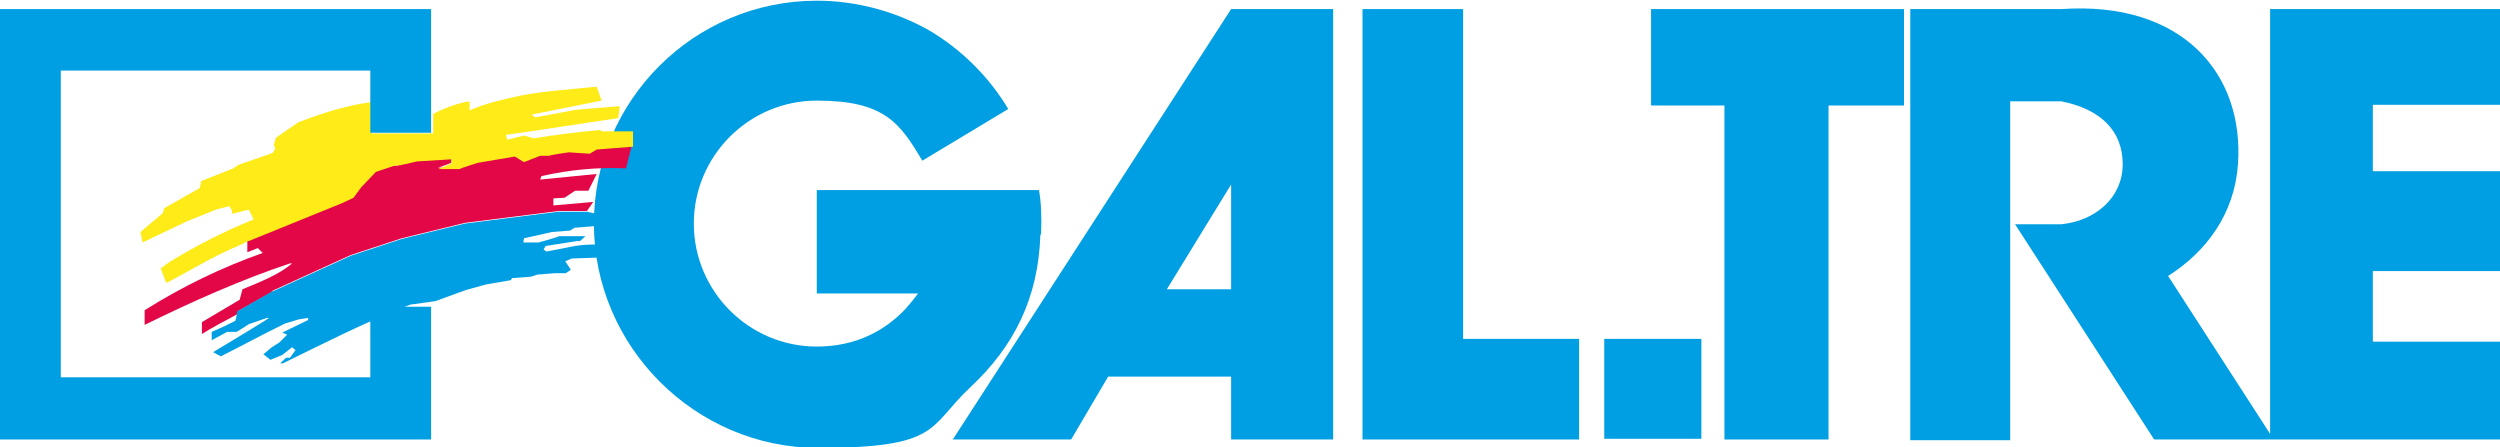
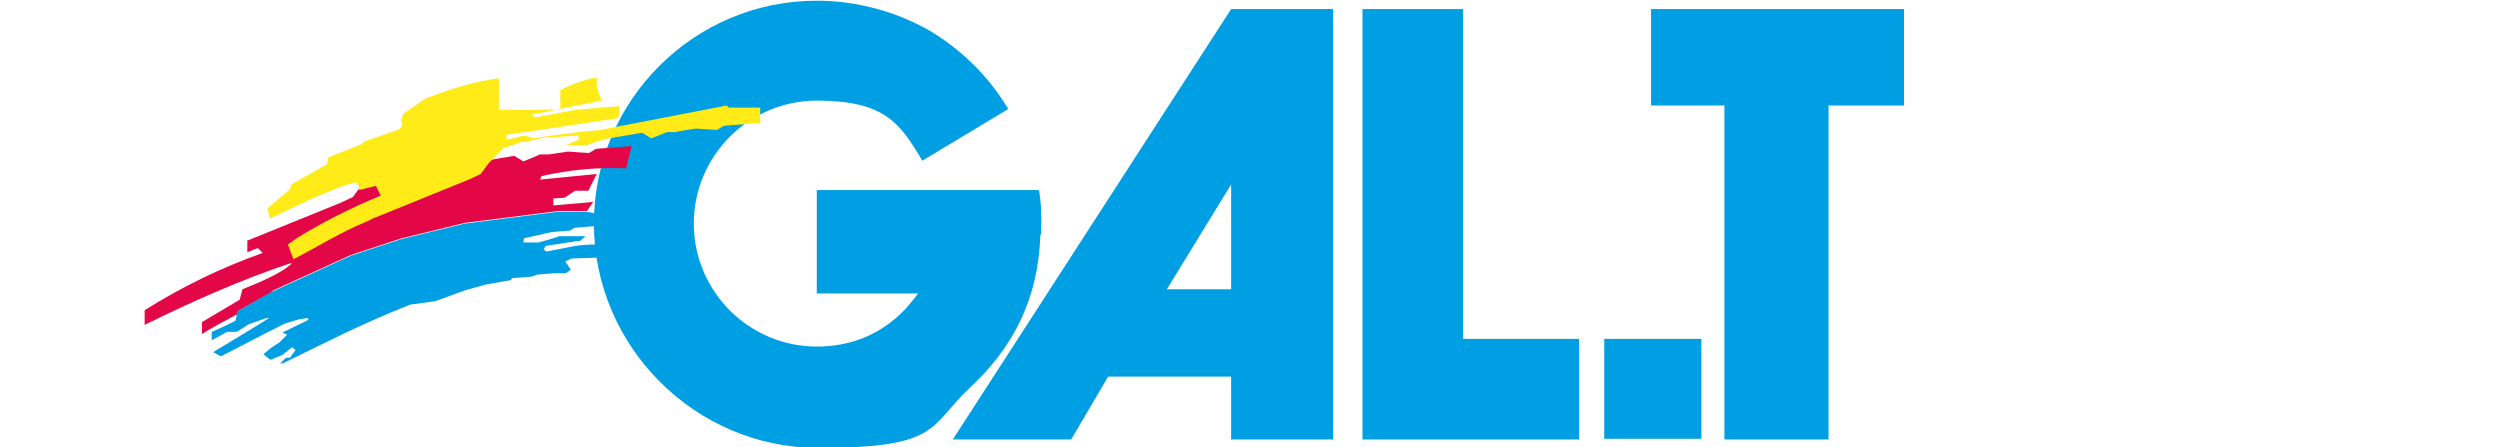
<svg xmlns="http://www.w3.org/2000/svg" id="uuid-1116ae19-421d-44b8-aa76-26bba9b1b8ec" version="1.1" viewBox="0 0 357.8 64">
  <defs>
    <style>
      .st0 {
        fill: #009fe3;
      }

      .st1 {
        fill: #e40747;
      }

      .st2 {
        fill: #feeb17;
      }
    </style>
  </defs>
  <g>
-     <path class="st0" d="M357.8,15.1V1.3h-32.9v60.8l-14.6-22.6c5.5-3.5,9.5-8.9,10-16,.9-13-8-23.4-25.3-22.2h-21.6v61.7h14.3V14.5h7.3c5.6,1.1,8.8,4.2,8.8,9s-3.9,8.1-8.8,8.6h-6.6l19.9,30.8h49.5v-14h-18.2v-10.1h18.2v-14.3h-18.2v-9.5h18.2Z" />
    <polygon class="st0" points="236.3 15.1 246.8 15.1 246.8 62.9 261.7 62.9 261.7 15.1 272.5 15.1 272.5 1.3 236.3 1.3 236.3 15.1" />
    <path class="st0" d="M136.3,62.9h17l5.3-9h17.6v9h14.6V1.3h-14.6l-39.9,61.7h0ZM176.2,41.4h-9.2l9.2-15v15Z" />
    <path class="st0" d="M149,33.5c.1-2.6,0-4.6-.3-6.3h-31.8v14.8h14.5c-.7.9-1.6,2.1-2.6,3-3.5,3.3-7.7,4.6-11.9,4.6-9.7,0-17.6-7.9-17.6-17.6s7.9-17.6,17.6-17.6,11.9,3.2,15.1,8.6l12.3-7.4c-2.8-4.7-6.8-8.6-11.4-11.3-4.8-2.7-10.4-4.2-16-4.2-17.6,0-31.9,14.3-31.9,31.9s14.5,32.1,32.1,32.1,15.7-3,21.8-8.7c6.2-5.8,9.7-12.7,10-21.8h0Z" />
    <polygon class="st0" points="209.4 1.3 195 1.3 195 62.9 226 62.9 226 48.5 209.4 48.5 209.4 1.3" />
    <rect class="st0" x="229.6" y="48.5" width="13.9" height="14.3" />
  </g>
  <g>
    <g>
      <path class="st1" d="M38.8,41.7l11.4-5.2,7.3-2.4,9-2.2,13.4-1.7h4.1c0,0,.9-1.3.9-1.3l-5.7.5v-1c-.1,0,1.6-.1,1.6-.1l1.5-1h1.9l1.2-2.4-8.1.8.2-.5c4-.9,8.1-1.3,12.1-1.1l.8-3.2-5.1.4-1,.6-3-.2-2.8.4h-1.3c0,.1-2.3,1-2.3,1l-1.3-.8-5.3.9-2.6.8h-3.1c0,.1,2-.7,2-.7v-.6c-.1,0-5,.3-5,.3l-2.9.7h-.3c0-.1-2.7.8-2.7.8l-2.1,2.2-1.1,1.5-1.7.8-13.3,5.4h-.1c0,0,0,1.7,0,1.7l1.5-.6.7.7c-5.9,2.1-11.5,4.8-16.9,8.2v2.1c6.9-3.4,13.9-6.5,20.8-8.8h.3c-1.7,1.5-4.4,2.6-7.1,3.7l-.4,1.5-5.4,3.2v1.7c1.6-1,3.5-2,5.2-2.9v-.4l5-2.8h.2Z" />
-       <path class="st2" d="M85.9,18.6c-3.3.3-6.5.7-9.5,1.2l-1.4-.4-2.4.6-.2-.7,3.5-.5,12.6-1.9.2-1.7-6.2.5-5.9,1.1-.5-.4,10-2-.7-2c-3.7.4-7.4.6-11,1.3-2.8.6-5.2,1.2-7.2,2.1v-1.3c-1.6.2-3.9,1.1-5.2,1.8v2.8h-8.8v-4.5c-3.7.5-7.1,1.6-10.5,2.9l-3.2,2.2-.3,1,.2.6-.4.6-4.9,1.7-.7.5-4.6,1.8-.2,1-5.1,2.9-.2.7-3.2,2.7.3,1.5,6.3-3,4.2-1.7,1.9-.5.4.6v.5l2.4-.6.7,1.4c-4.2,1.7-8.1,3.7-11.9,6l-1.4,1,.8,2.1c3.5-1.8,6.8-3.9,10.5-5.4l1.2-.6h.1c0,0,13.3-5.4,13.3-5.4l1.7-.8,1.1-1.5,2.1-2.2,2.7-.9h.3c0,.1,2.9-.6,2.9-.6l4.9-.3v.6c.1,0-1.9.8-1.9.8h3.1c0-.1,2.6-.9,2.6-.9l5.3-.9,1.3.8,2.3-.9h1.3c0-.1,2.8-.5,2.8-.5l3,.2,1-.6,5.1-.4h.1v-2.2c.1,0-4.5,0-4.5,0h0l-.3-.3Z" />
+       <path class="st2" d="M85.9,18.6c-3.3.3-6.5.7-9.5,1.2l-1.4-.4-2.4.6-.2-.7,3.5-.5,12.6-1.9.2-1.7-6.2.5-5.9,1.1-.5-.4,10-2-.7-2v-1.3c-1.6.2-3.9,1.1-5.2,1.8v2.8h-8.8v-4.5c-3.7.5-7.1,1.6-10.5,2.9l-3.2,2.2-.3,1,.2.6-.4.6-4.9,1.7-.7.5-4.6,1.8-.2,1-5.1,2.9-.2.7-3.2,2.7.3,1.5,6.3-3,4.2-1.7,1.9-.5.4.6v.5l2.4-.6.7,1.4c-4.2,1.7-8.1,3.7-11.9,6l-1.4,1,.8,2.1c3.5-1.8,6.8-3.9,10.5-5.4l1.2-.6h.1c0,0,13.3-5.4,13.3-5.4l1.7-.8,1.1-1.5,2.1-2.2,2.7-.9h.3c0,.1,2.9-.6,2.9-.6l4.9-.3v.6c.1,0-1.9.8-1.9.8h3.1c0-.1,2.6-.9,2.6-.9l5.3-.9,1.3.8,2.3-.9h1.3c0-.1,2.8-.5,2.8-.5l3,.2,1-.6,5.1-.4h.1v-2.2c.1,0-4.5,0-4.5,0h0l-.3-.3Z" />
      <path class="st0" d="M90.4,30.9l-3.4.3-1.2-.5-1.8-.4h-.4c0,0-3.7,0-3.7,0l-13.4,1.7-9,2.2-7.3,2.4-11.4,5.2-4.9,2.8v.4l-.2.9-1.6.8-1.8.8v1.2l2.2-1.2h1.3c0,.1,1.8-1.1,1.8-1.1l2.6-.9h.3c0,.1-8,4.9-8,4.9l1.1.6c3.2-1.6,6.1-3.2,9.2-4.7l2-.6,1.3-.2v.3l-3.7,1.8.7.3-1.1,1.1-1.1.7-1.2,1,1,.8,1.7-.7,1.4-1.1.5.4-.8,1.1h-.5c0-.1-.9.8-.9.8h.4c5.9-2.9,11.8-5.9,18.2-8.4l3.6-.5,4.4-1.6,2.9-.8,3.5-.6.2-.3,2.7-.2.9-.3,2.5-.2h1.5c0,.1.8-.5.8-.5l-.8-1.2.9-.4,5.6-.2.5-1.6c-2.2-.3-4.4-.3-6.6.2l-3.1.6-.4-.3.3-.5,4.5-.7h.4l.8-.7h-3.8c0,.1-2.9.9-2.9.9h-2.2c0-.1.1-.6.1-.6l4-.9,2.6-.2.6-.4,4.9-.4,2.4.2h1.6c0-.1.1-1.1.1-1.1l-.9-.2h0v-.2Z" />
    </g>
-     <polygon class="st0" points="53 19 61.7 19 61.7 1.3 0 1.3 0 62.9 61.7 62.9 61.7 43.9 53 43.9 53 54 8.7 54 8.7 10.1 53 10.1 53 19 53 19" />
  </g>
</svg>